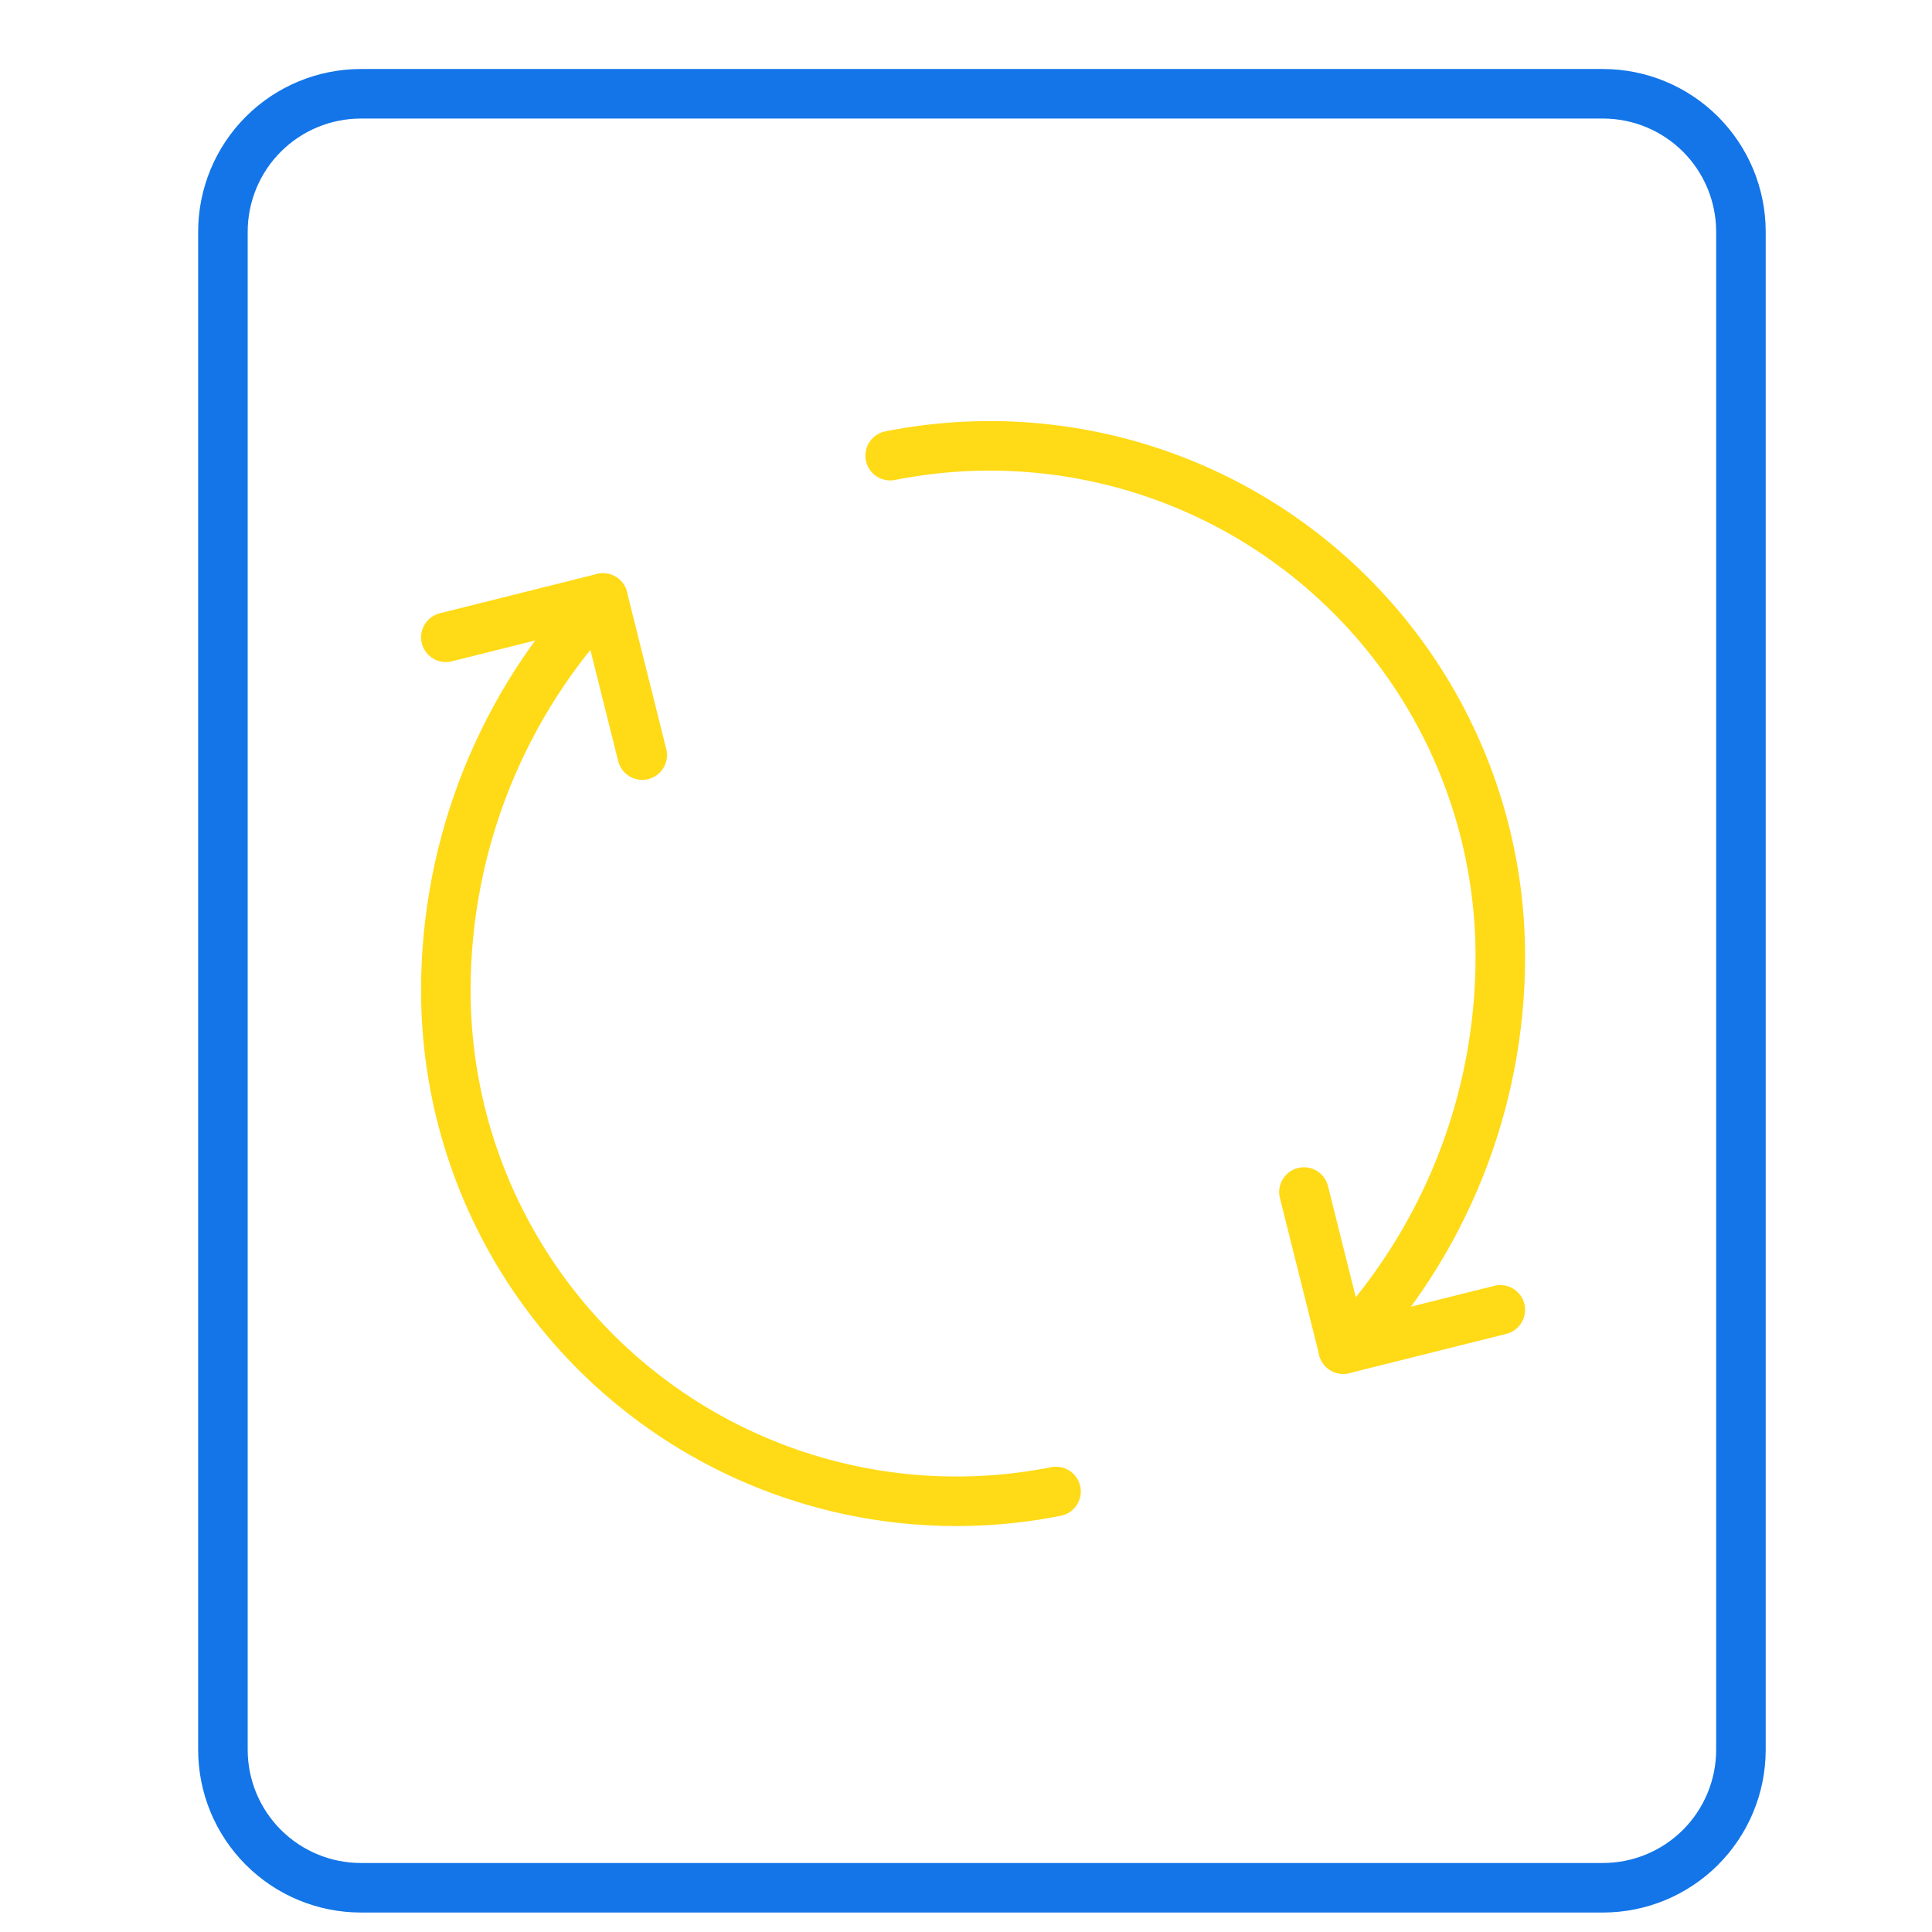
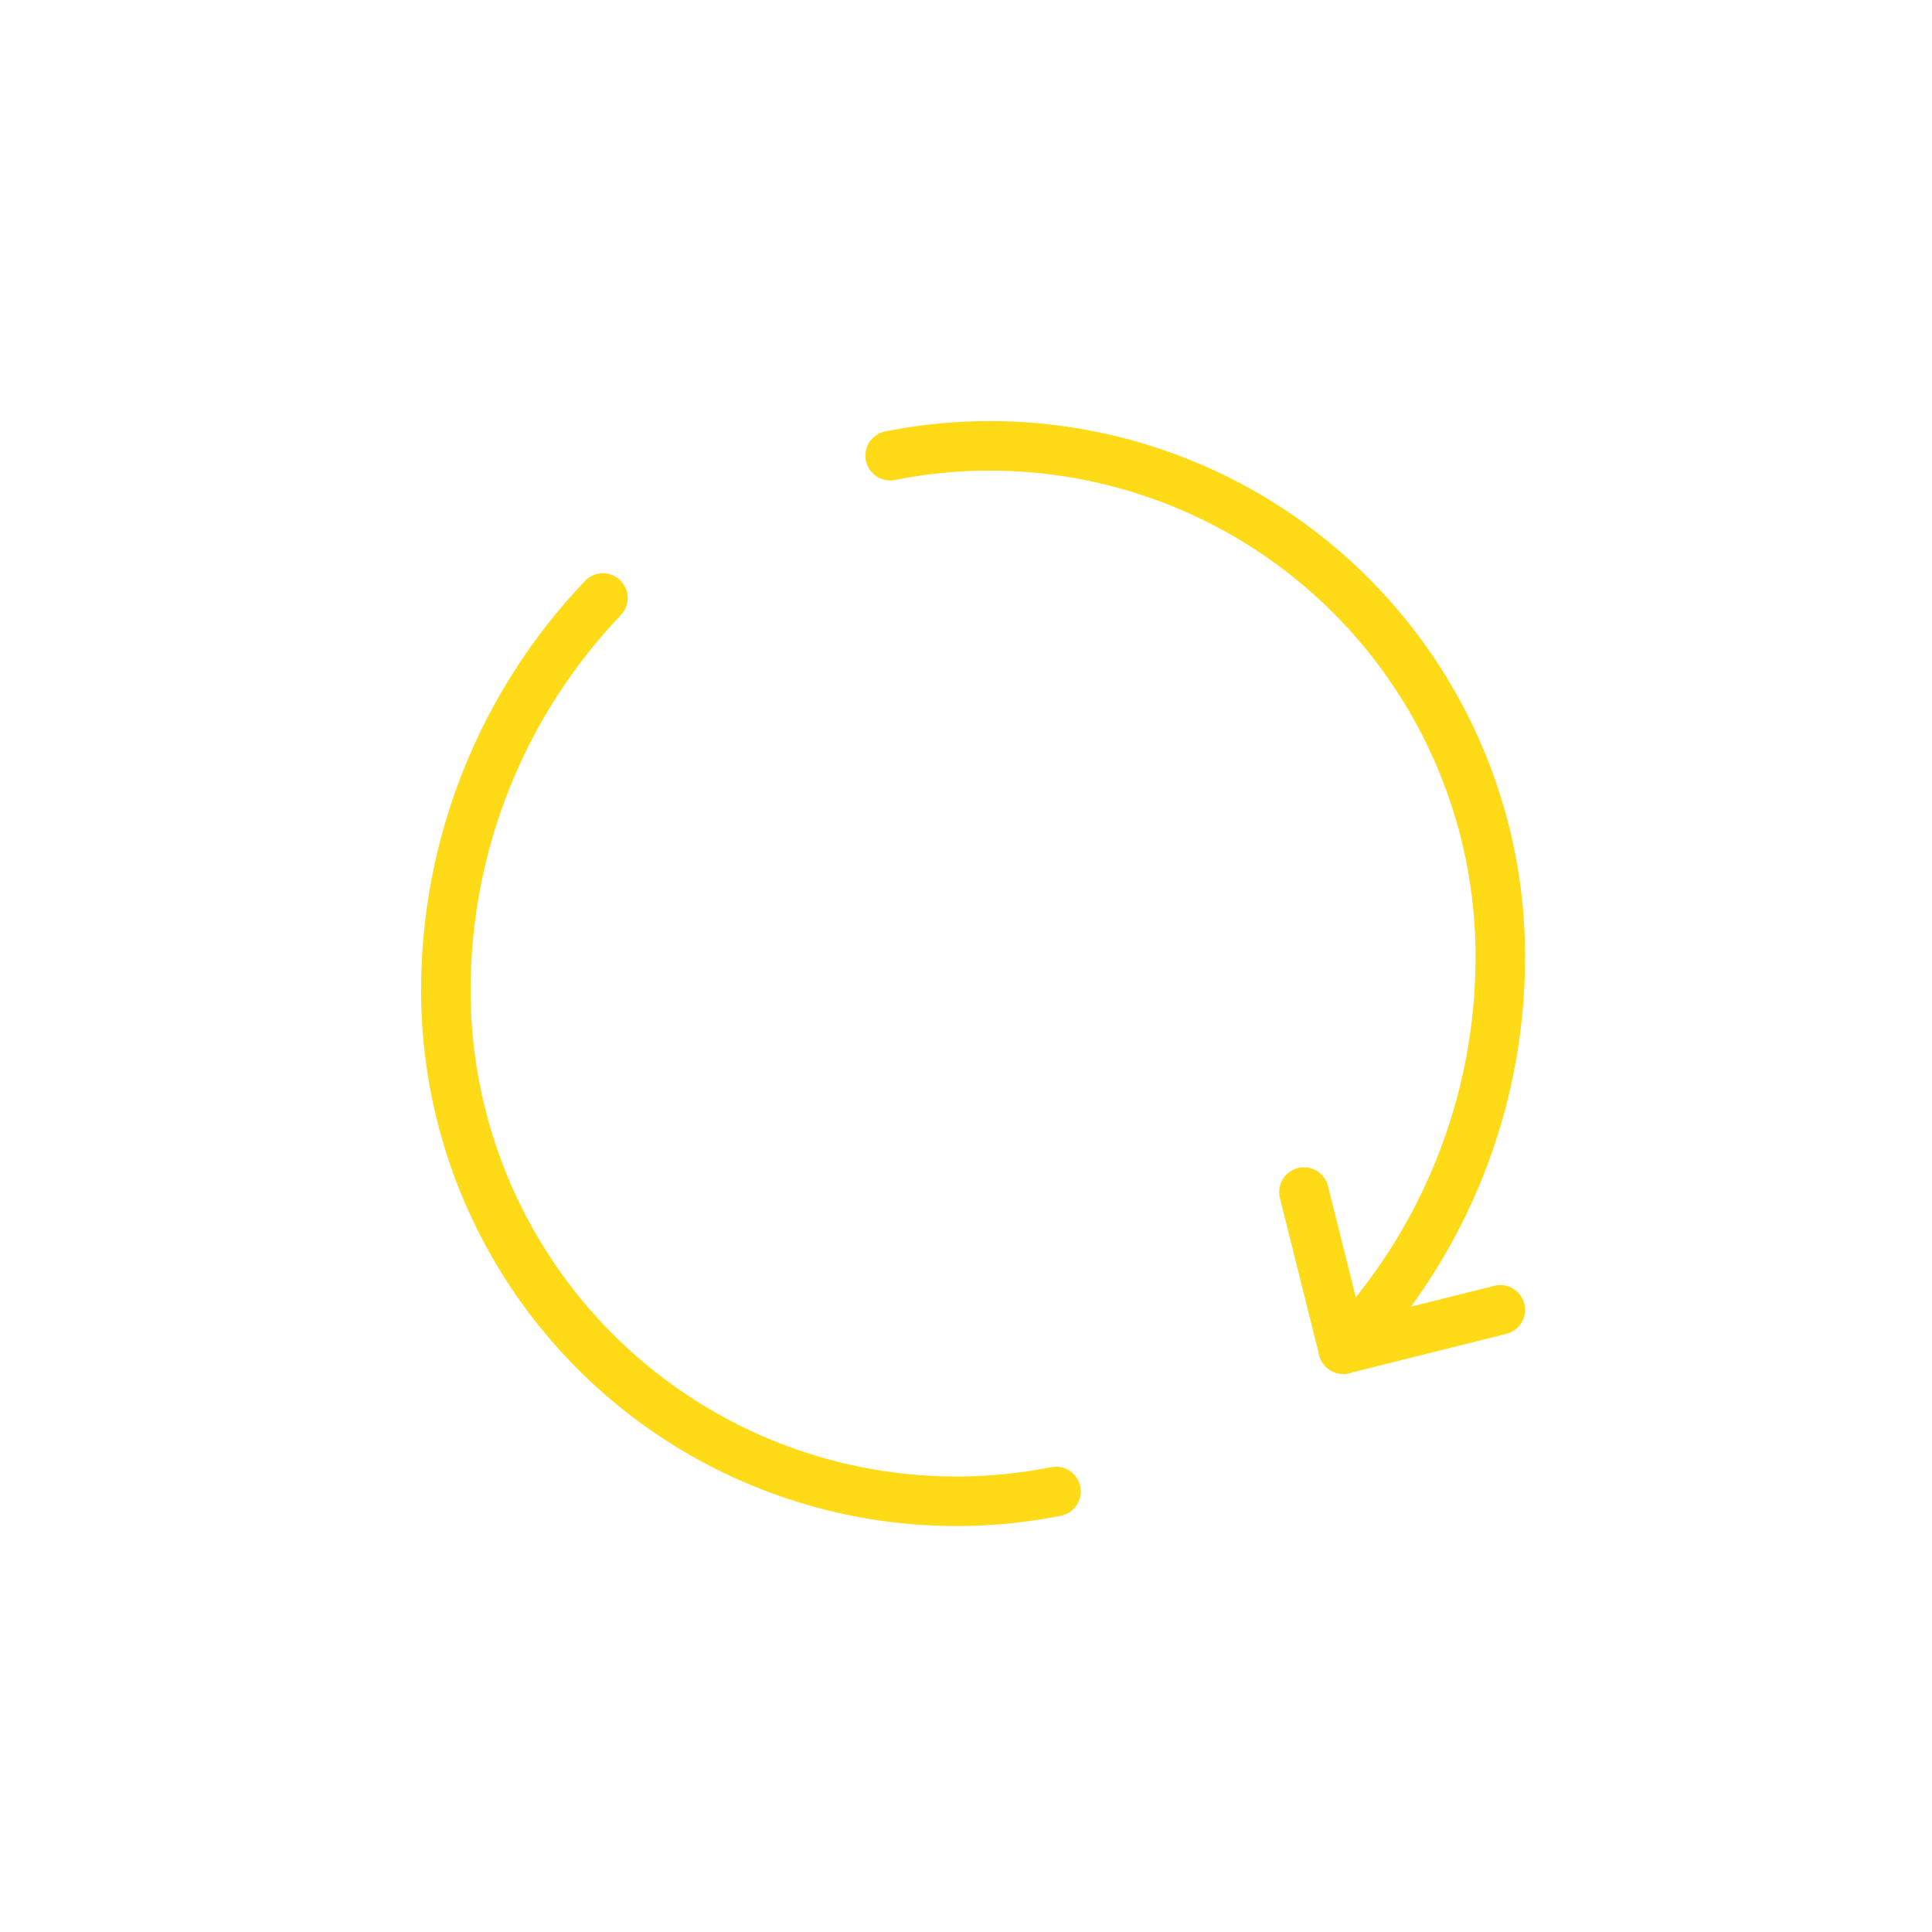
<svg xmlns="http://www.w3.org/2000/svg" width="78px" height="78px" viewBox="0 0 78 78" version="1.1">
  <title>icon-content-refrehing</title>
  <g id="Page-1" stroke="none" stroke-width="1" fill="none" fill-rule="evenodd" stroke-linecap="round" stroke-linejoin="round">
    <g id="icon-content-refrehing" stroke-width="2">
-       <path d="M70.286,70.643 C70.286,72.12 69.699,73.537 68.654,74.582 C67.609,75.627 66.192,76.214 64.714,76.214 L64.714,76.214 L14.571,76.214 C13.094,76.214 11.677,75.627 10.632,74.582 C9.587,73.537 9,72.12 9,70.643 L9,70.643 L9,9.357 C9,7.879 9.587,6.462 10.632,5.417 C11.677,4.373 13.094,3.786 14.571,3.786 L14.571,3.786 L64.714,3.786 C66.192,3.786 67.609,4.373 68.654,5.417 C69.699,6.462 70.286,7.879 70.286,9.357 Z" id="Combined-Shape" stroke="#1375E8" />
      <g id="interface-time-reset--time-clock-reset-stopwatch-circle-measure-loading" transform="translate(18, 24.143)" stroke="#FFDA17">
        <path d="M24.634,36.072 C20.635,36.867 16.491,36.459 12.724,34.899 C8.958,33.339 5.739,30.697 3.474,27.307 C1.209,23.917 0,19.932 0,15.856 C-0.006,9.951 2.265,4.271 6.342,0" id="Path" />
-         <polyline id="Path" points="7.40803882e-05 1.586 6.342 0 7.928 6.342" />
      </g>
      <g id="interface-time-reset--time-clock-reset-stopwatch-circle-measure-loading" transform="translate(48.255, 36.234) scale(-1, -1) translate(-48.255, -36.234) translate(35.938, 18)" stroke="#FFDA17">
        <path d="M24.634,36.072 C20.635,36.867 16.491,36.459 12.724,34.899 C8.958,33.339 5.739,30.697 3.474,27.307 C1.209,23.917 0,19.932 0,15.856 C-0.006,9.951 2.265,4.271 6.342,0" id="Path" />
        <polyline id="Path" points="7.40803882e-05 1.586 6.342 0 7.928 6.342" />
      </g>
    </g>
  </g>
</svg>